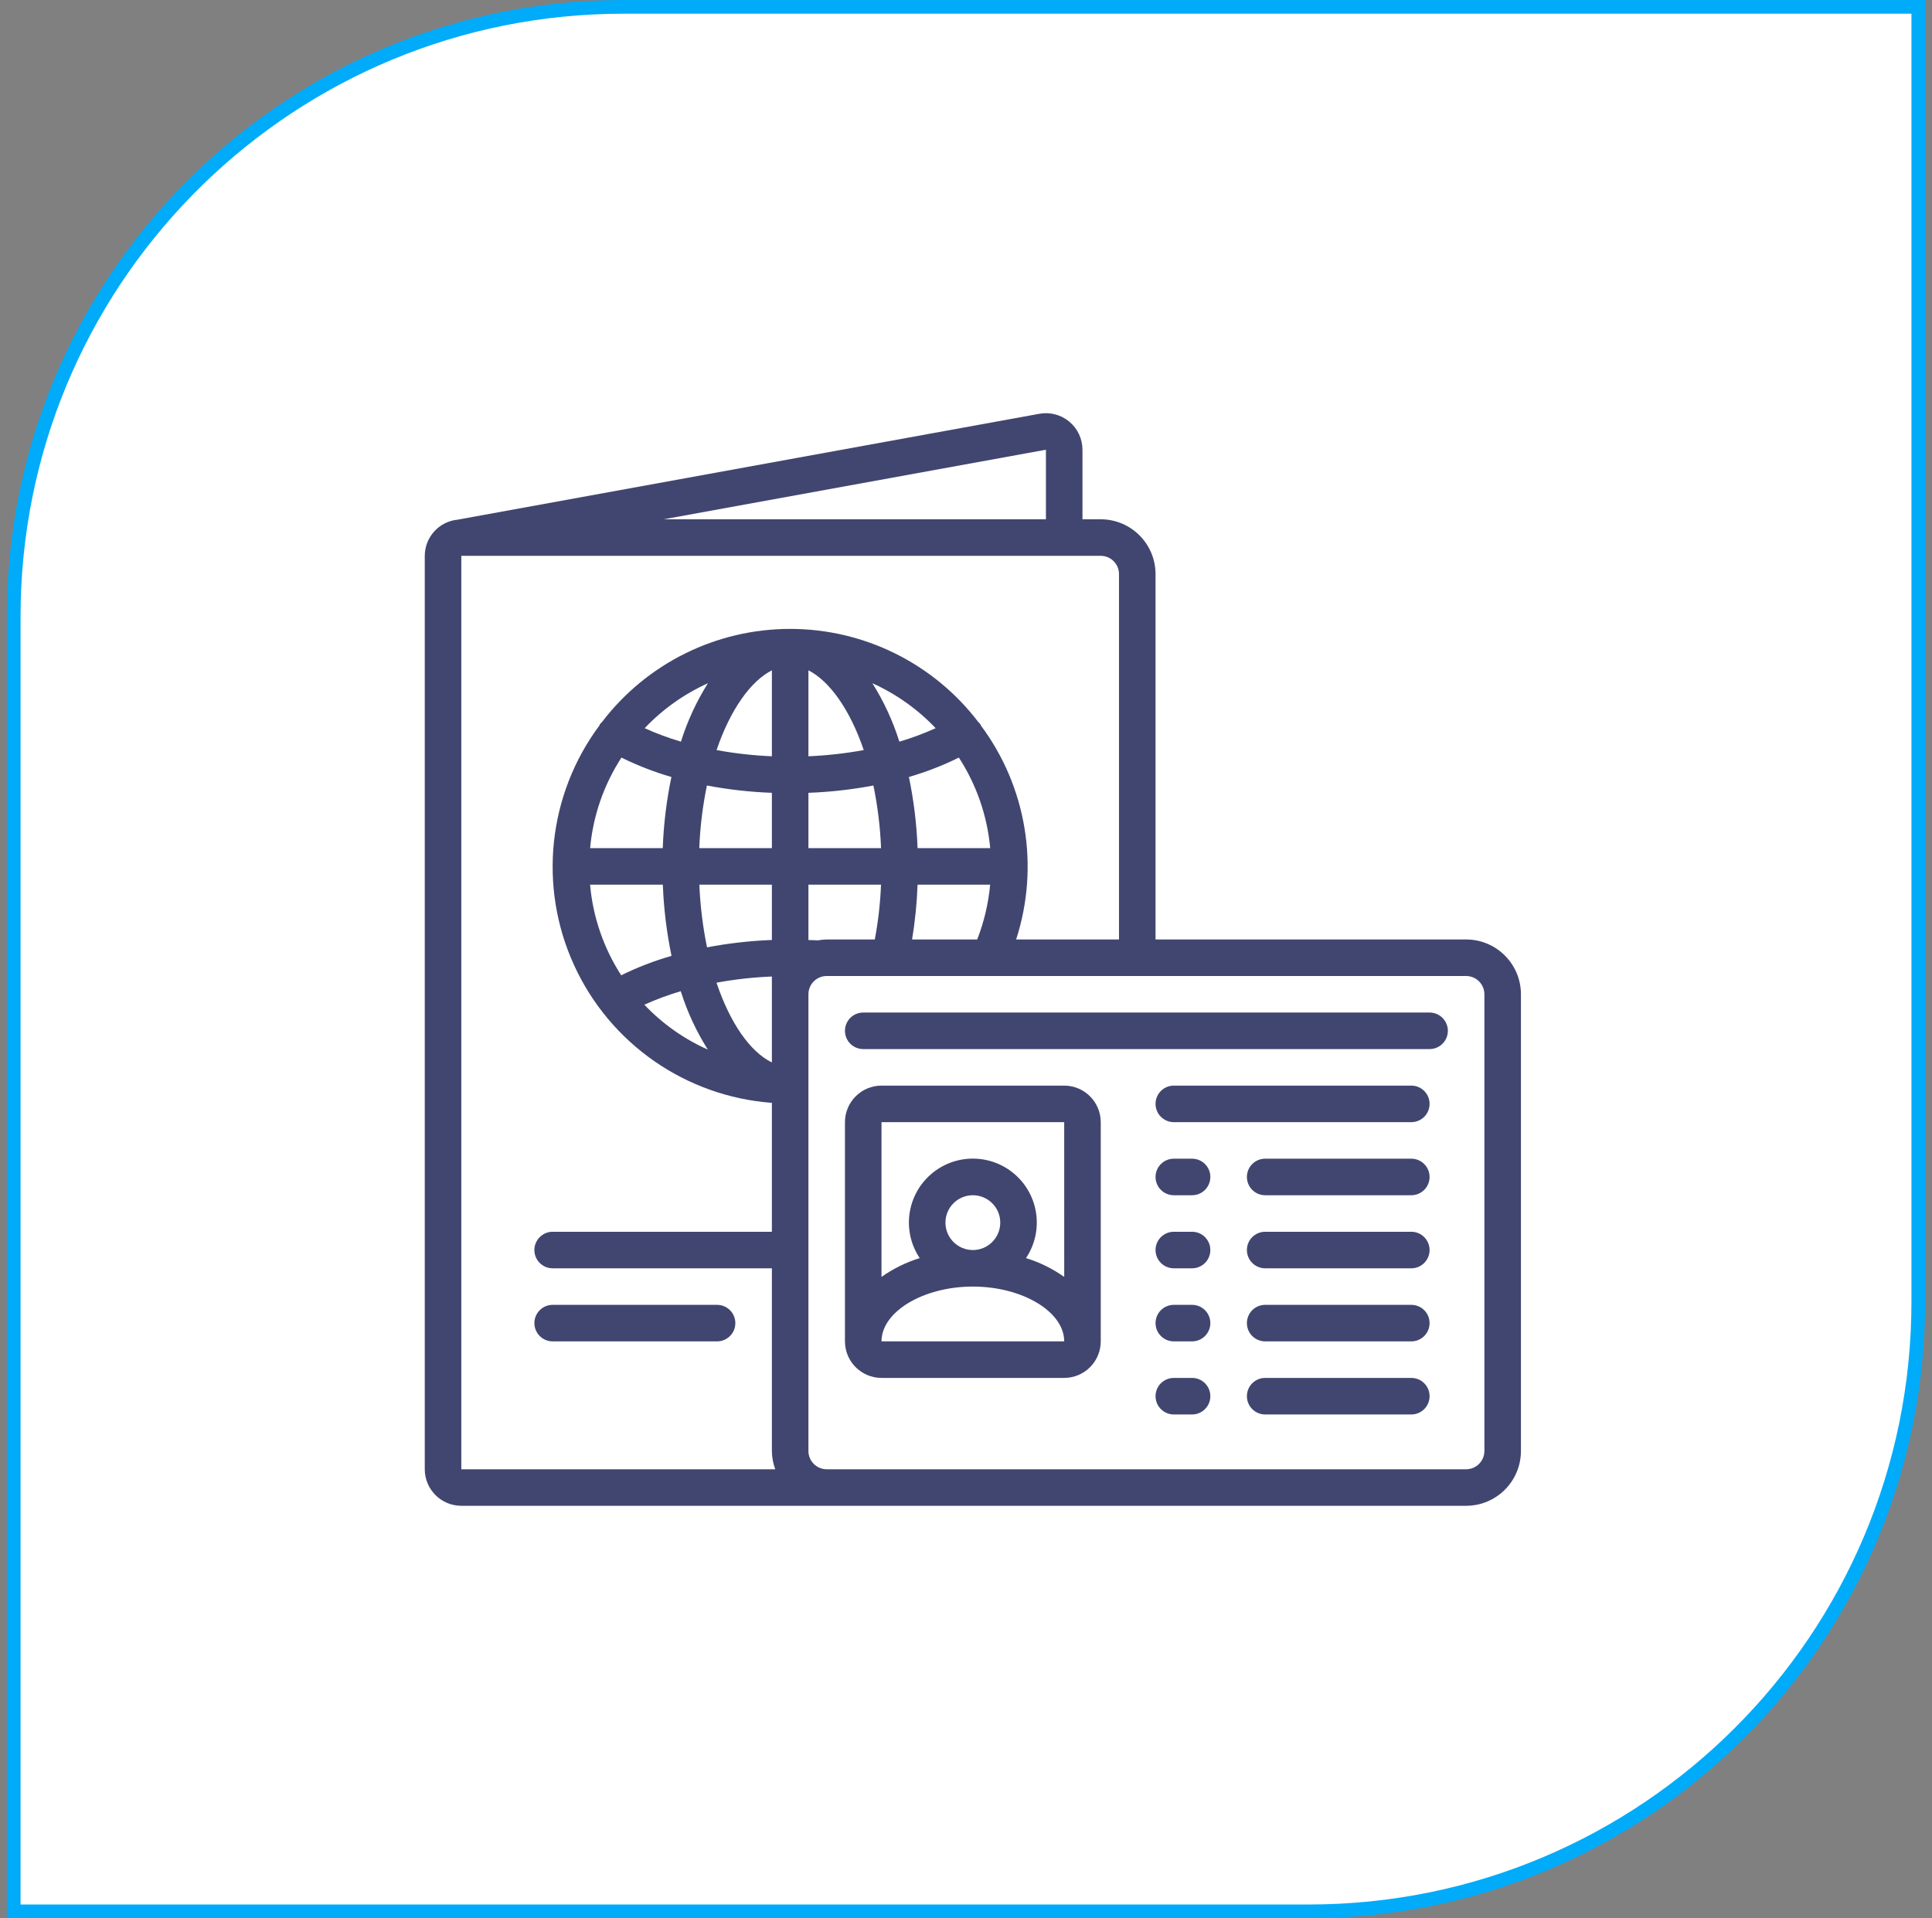
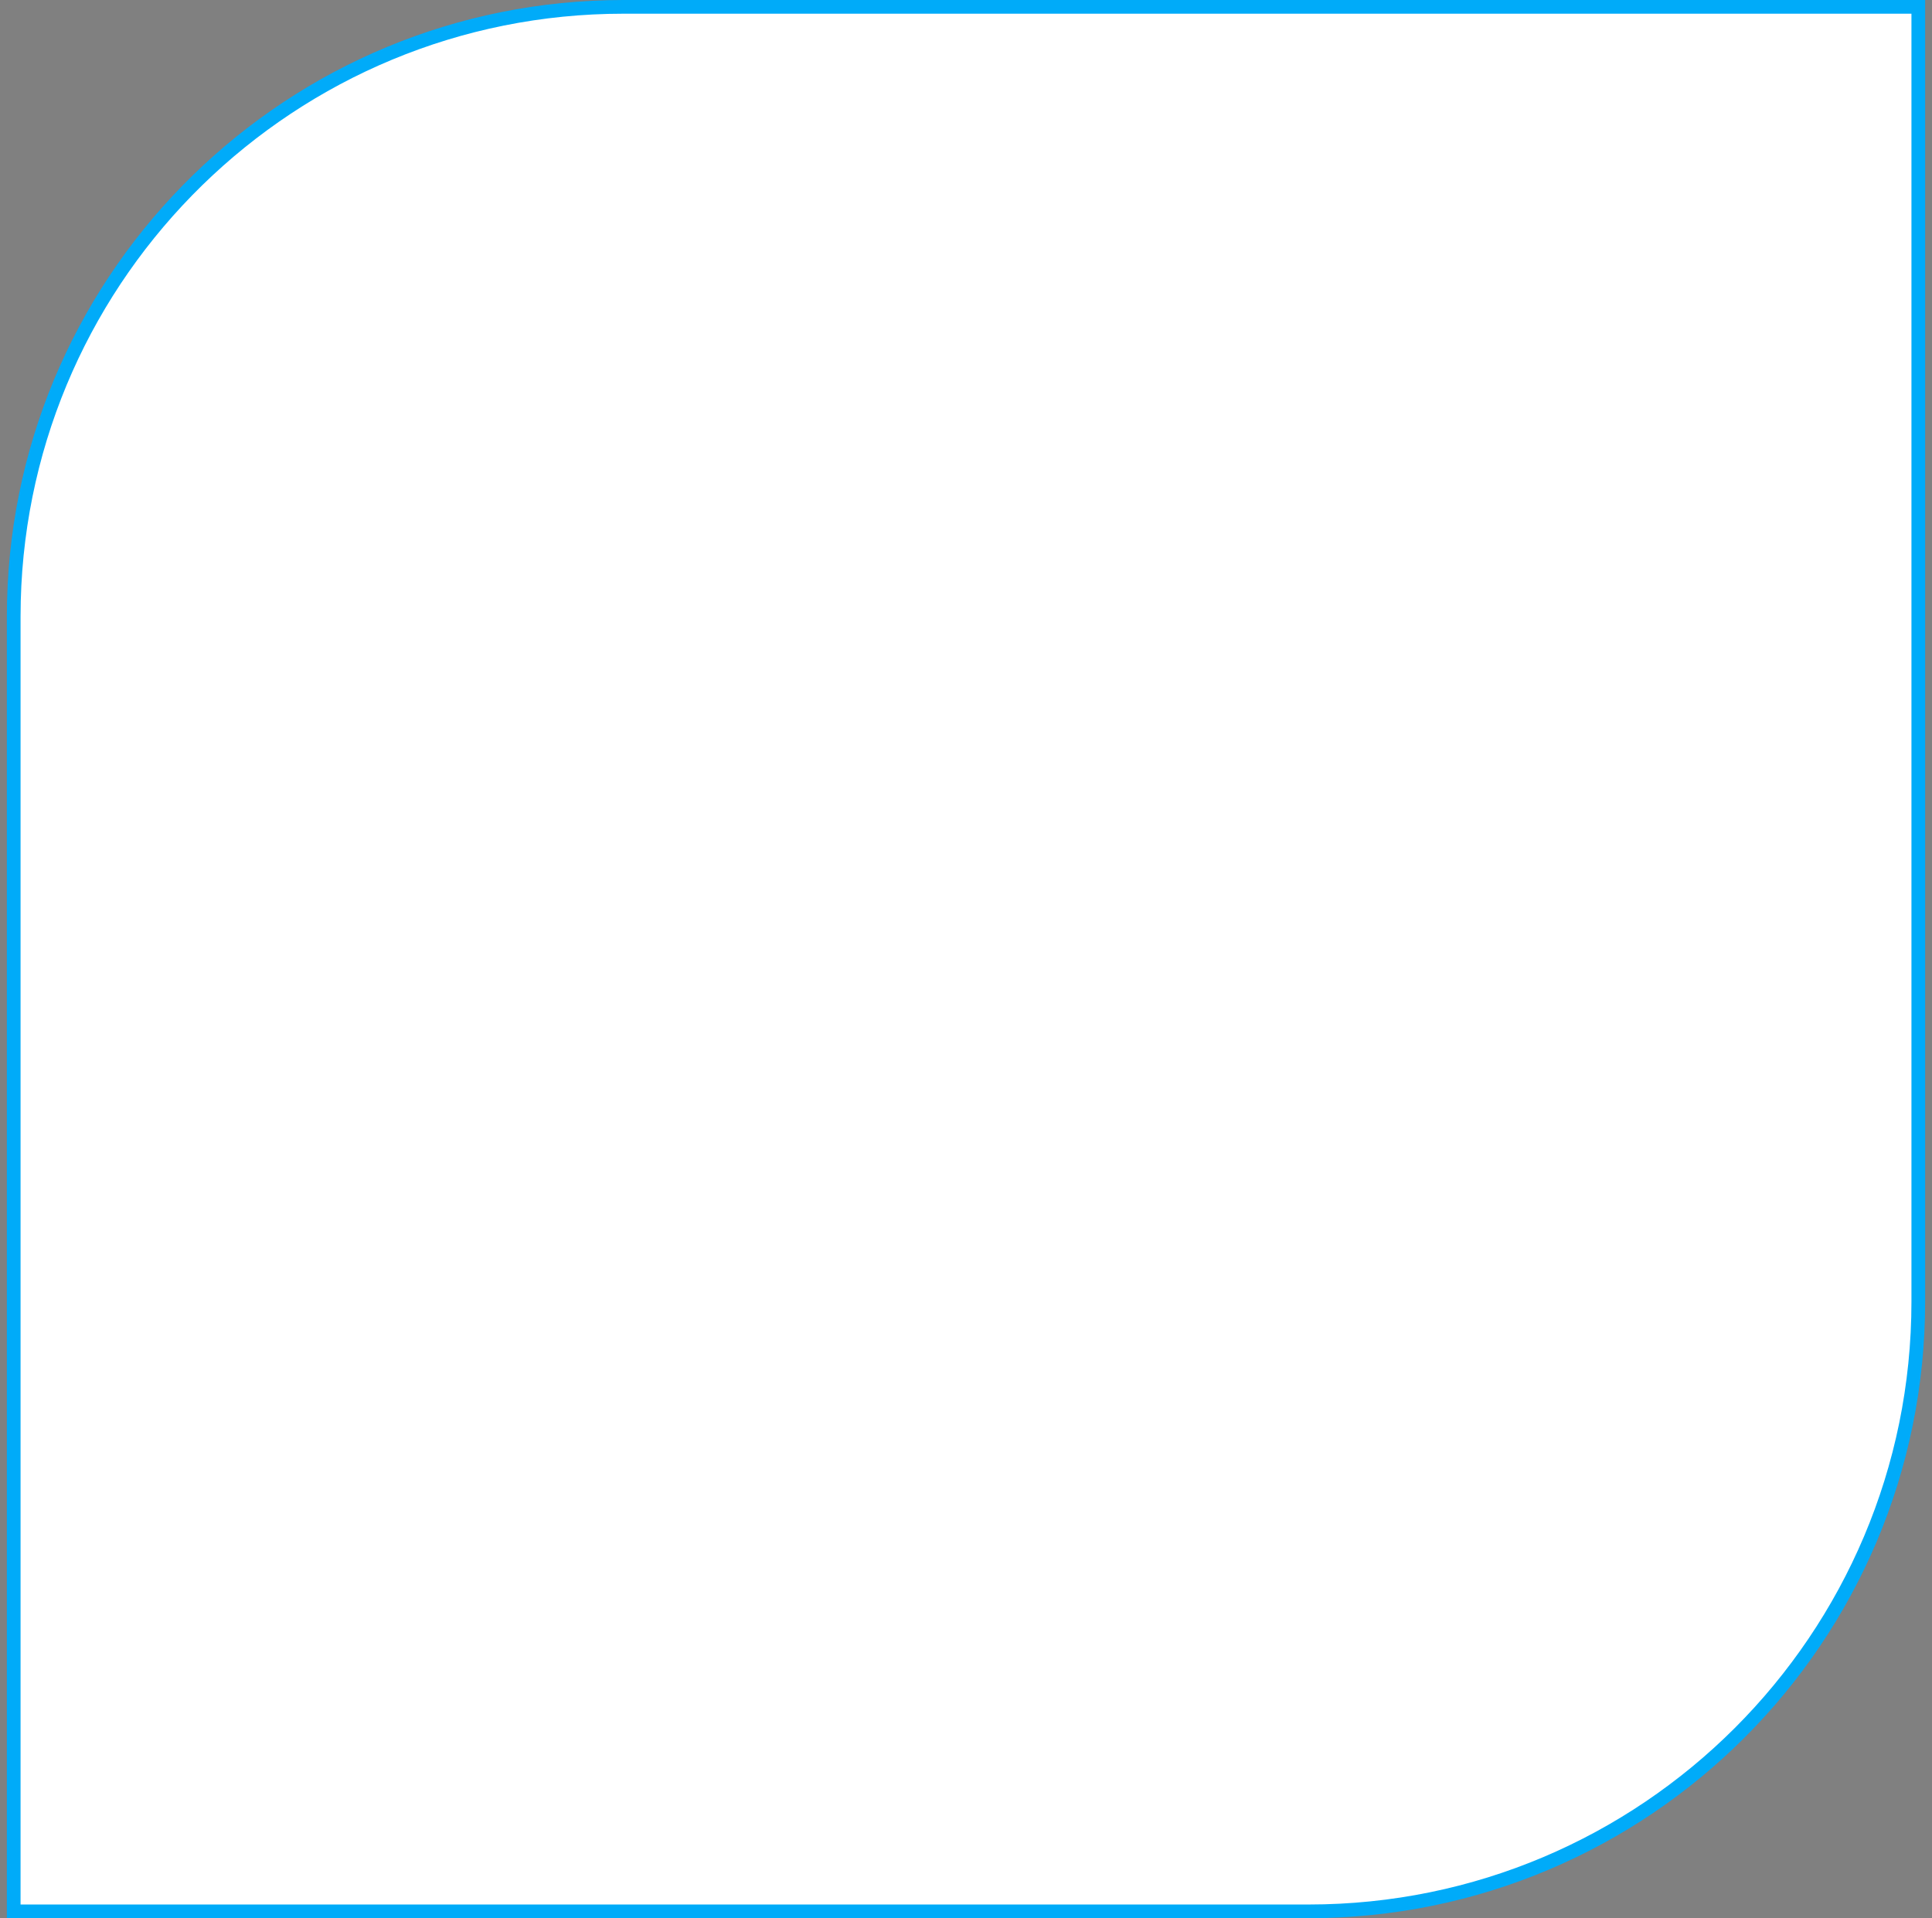
<svg xmlns="http://www.w3.org/2000/svg" width="141" height="140" viewBox="0 0 141 140" fill="none">
  <rect x="0" y="0" width="141" height="140" fill="#808080" stroke="none" />
  <path d="M45.5 0.5H140V95C140 119.577 120.077 139.5 95.5 139.5H1V45L1.015 43.852C1.624 19.806 21.307 0.5 45.5 0.5Z" fill="white" />
  <path d="M45.5 0.5H140V95C140 119.577 120.077 139.5 95.5 139.5H1V45L1.015 43.852C1.624 19.806 21.307 0.5 45.5 0.5Z" stroke="#00ABF9" />
  <g clip-path="url(#clip0_27_659)">
    <path d="M52.334 95.234H40.333C39.597 95.234 39 95.831 39 96.567C39 97.303 39.597 97.9 40.333 97.9H52.334C53.07 97.9 53.666 97.303 53.666 96.567C53.666 95.831 53.07 95.234 52.334 95.234Z" fill="#414670" />
    <path d="M107 68.567H84.333V41.9C84.331 39.692 82.542 37.903 80.334 37.9H79V32.823C78.999 32.034 78.65 31.285 78.044 30.778C77.439 30.272 76.64 30.059 75.863 30.198L33.429 37.922L33.419 37.925C32.052 38.05 31.004 39.194 31 40.567V107.234C31.002 108.705 32.194 109.899 33.667 109.9H107C109.208 109.898 110.998 108.108 111 105.9V72.567C110.998 70.359 109.208 68.569 107 68.567ZM76.333 32.823V37.9H48.438L76.333 32.823ZM33.667 40.567H80.334C81.07 40.568 81.666 41.164 81.666 41.9V68.567H74.159C75.883 63.251 74.923 57.43 71.586 52.949C71.574 52.926 71.575 52.902 71.562 52.88C71.511 52.809 71.454 52.745 71.39 52.687C68.123 48.409 63.048 45.9 57.665 45.9C52.282 45.901 47.208 48.411 43.941 52.689C43.878 52.746 43.82 52.81 43.77 52.88C43.757 52.902 43.758 52.926 43.747 52.949C39.986 58.005 39.276 64.709 41.896 70.441C44.516 76.174 50.048 80.024 56.333 80.491V89.9H40.334C39.597 89.9 39 90.497 39 91.234C39 91.97 39.597 92.567 40.334 92.567H56.333V105.9C56.338 106.356 56.421 106.807 56.579 107.234H33.667V40.567ZM66.564 68.567C66.784 67.244 66.918 65.908 66.965 64.567H72.263C72.136 65.938 71.818 67.284 71.318 68.567H66.564ZM66.965 61.9C66.901 60.155 66.69 58.418 66.333 56.708C67.587 56.343 68.807 55.87 69.979 55.292C71.267 57.276 72.052 59.545 72.266 61.9H66.965ZM56.333 77.542C54.752 76.769 53.289 74.686 52.291 71.721C53.626 71.476 54.977 71.326 56.333 71.271V77.542ZM56.333 68.604C54.745 68.665 53.162 68.844 51.6 69.142C51.291 67.634 51.104 66.104 51.04 64.567H56.333V68.604ZM51.034 61.9C51.094 60.364 51.281 58.836 51.591 57.33C53.157 57.627 54.742 57.805 56.333 57.864V61.9H51.034ZM56.333 48.923V55.197C54.979 55.139 53.63 54.988 52.296 54.744C53.31 51.764 54.8 49.703 56.333 48.923ZM59 57.864C60.592 57.804 62.177 57.626 63.742 57.33C64.053 58.835 64.24 60.364 64.3 61.9H59V57.864ZM59 55.197V48.923C60.533 49.703 62.023 51.764 63.037 54.744C61.703 54.988 60.354 55.139 59 55.197ZM65.638 54.13C65.166 52.63 64.505 51.197 63.668 49.866C65.405 50.65 66.973 51.764 68.285 53.146C67.426 53.535 66.542 53.864 65.638 54.129V54.13ZM49.696 54.13C48.792 53.864 47.907 53.535 47.049 53.146C48.36 51.764 49.928 50.65 51.665 49.866C50.828 51.197 50.167 52.629 49.696 54.129V54.13ZM45.354 55.293C46.526 55.87 47.746 56.345 49.001 56.709C48.643 58.419 48.432 60.155 48.369 61.9H43.068C43.282 59.545 44.066 57.276 45.354 55.292V55.293ZM48.374 64.567C48.441 66.314 48.653 68.052 49.008 69.764C47.744 70.126 46.516 70.6 45.337 71.18C44.052 69.194 43.272 66.924 43.064 64.567H48.374ZM49.683 72.344C50.154 73.843 50.818 75.276 51.659 76.605C49.914 75.828 48.34 74.715 47.027 73.329C47.888 72.939 48.775 72.61 49.683 72.344ZM60.334 68.567C60.12 68.571 59.907 68.593 59.697 68.631C59.469 68.618 59.231 68.618 59 68.609V64.567H64.298C64.245 65.909 64.093 67.247 63.844 68.567H60.334ZM108.333 105.9C108.333 106.636 107.736 107.233 107 107.234H60.334C59.597 107.233 59.001 106.636 59 105.9V72.567C59.001 71.831 59.597 71.234 60.334 71.234H107C107.736 71.234 108.333 71.831 108.333 72.567V105.9Z" fill="#414670" />
    <path d="M104.333 73.9H63C62.263 73.9 61.666 74.497 61.666 75.234C61.666 75.97 62.263 76.567 63 76.567H104.333C105.07 76.567 105.667 75.97 105.667 75.234C105.667 74.497 105.07 73.9 104.333 73.9Z" fill="#414670" />
    <path d="M77.667 79.233H64.333C62.862 79.235 61.668 80.428 61.666 81.9V97.9C61.668 99.373 62.862 100.565 64.333 100.567H77.667C79.138 100.565 80.332 99.373 80.334 97.9V81.9C80.332 80.428 79.138 79.235 77.667 79.233ZM77.667 81.9L77.668 93.195C76.817 92.593 75.875 92.13 74.879 91.822C76.181 89.875 75.838 87.264 74.077 85.72C72.317 84.175 69.683 84.175 67.923 85.72C66.162 87.264 65.819 89.875 67.121 91.822C66.125 92.129 65.185 92.593 64.333 93.195V81.9H77.667ZM69 89.233C69 88.129 69.895 87.234 71 87.234C72.105 87.234 73 88.129 73 89.233C73 90.338 72.105 91.234 71 91.234C69.896 91.232 69.001 90.338 69 89.233ZM64.333 97.9C64.333 95.732 67.387 93.9 71 93.9C74.613 93.9 77.667 95.732 77.667 97.9H64.333Z" fill="#414670" />
    <path d="M103 79.233H85.667C84.93 79.233 84.333 79.83 84.333 80.567C84.333 81.303 84.93 81.9 85.667 81.9H103C103.736 81.9 104.333 81.303 104.333 80.567C104.333 79.83 103.736 79.233 103 79.233Z" fill="#414670" />
    <path d="M87 84.567H85.667C84.93 84.567 84.333 85.164 84.333 85.9C84.333 86.636 84.93 87.234 85.667 87.234H87C87.736 87.234 88.333 86.636 88.333 85.9C88.333 85.164 87.736 84.567 87 84.567Z" fill="#414670" />
    <path d="M103 84.567H92.334C91.597 84.567 91 85.164 91 85.9C91 86.636 91.597 87.234 92.334 87.234H103C103.736 87.234 104.333 86.636 104.333 85.9C104.333 85.164 103.736 84.567 103 84.567Z" fill="#414670" />
    <path d="M87 89.9H85.667C84.93 89.9 84.333 90.497 84.333 91.233C84.333 91.97 84.93 92.567 85.667 92.567H87C87.736 92.567 88.333 91.97 88.333 91.233C88.333 90.497 87.736 89.9 87 89.9Z" fill="#414670" />
    <path d="M103 89.9H92.334C91.597 89.9 91 90.497 91 91.233C91 91.97 91.597 92.567 92.334 92.567H103C103.736 92.567 104.333 91.97 104.333 91.233C104.333 90.497 103.736 89.9 103 89.9Z" fill="#414670" />
    <path d="M87 95.234H85.667C84.93 95.234 84.333 95.831 84.333 96.567C84.333 97.303 84.93 97.9 85.667 97.9H87C87.736 97.9 88.333 97.303 88.333 96.567C88.333 95.831 87.736 95.234 87 95.234Z" fill="#414670" />
    <path d="M103 95.234H92.334C91.597 95.234 91 95.831 91 96.567C91 97.303 91.597 97.9 92.334 97.9H103C103.736 97.9 104.333 97.303 104.333 96.567C104.333 95.831 103.736 95.234 103 95.234Z" fill="#414670" />
    <path d="M87 100.567H85.667C84.93 100.567 84.333 101.164 84.333 101.9C84.333 102.637 84.93 103.234 85.667 103.234H87C87.736 103.234 88.333 102.637 88.333 101.9C88.333 101.164 87.736 100.567 87 100.567Z" fill="#414670" />
    <path d="M103 100.567H92.334C91.597 100.567 91 101.164 91 101.9C91 102.637 91.597 103.234 92.334 103.234H103C103.736 103.234 104.333 102.637 104.333 101.9C104.333 101.164 103.736 100.567 103 100.567Z" fill="#414670" />
  </g>
  <defs>
    <clipPath id="clip0_27_659">
-       <rect width="80" height="80" fill="white" transform="translate(31 30)" />
-     </clipPath>
+       </clipPath>
  </defs>
</svg>